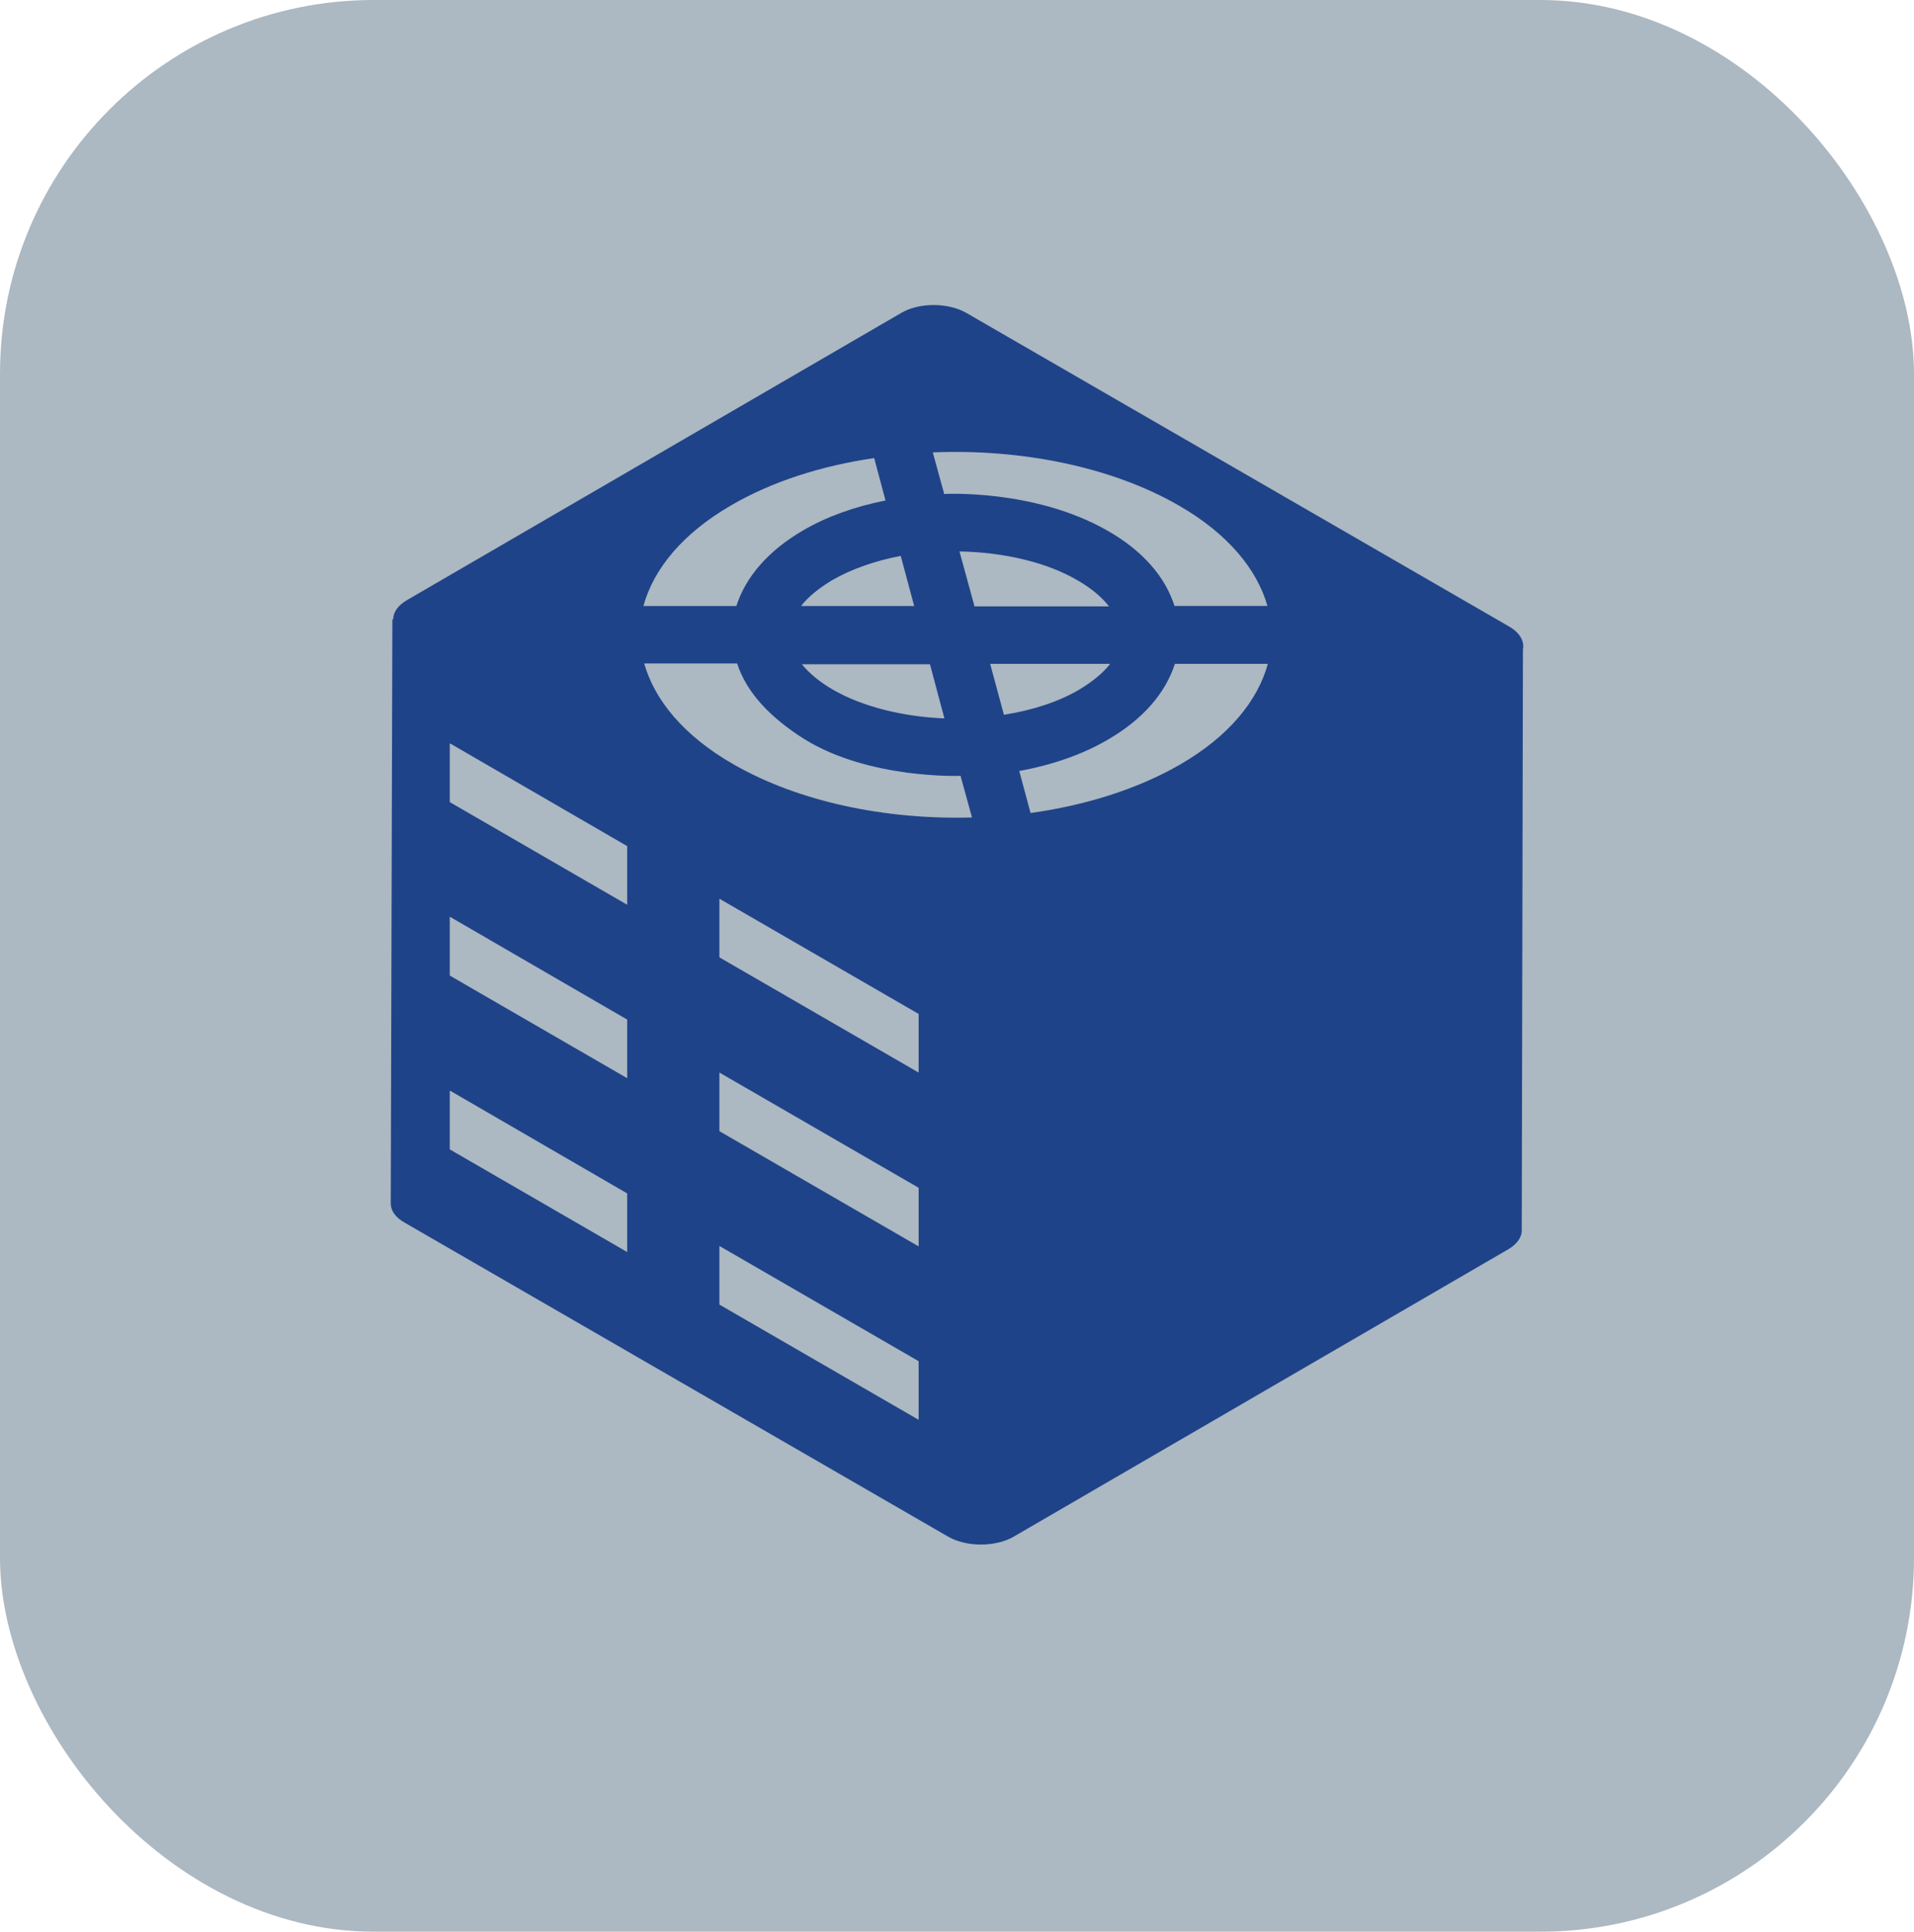
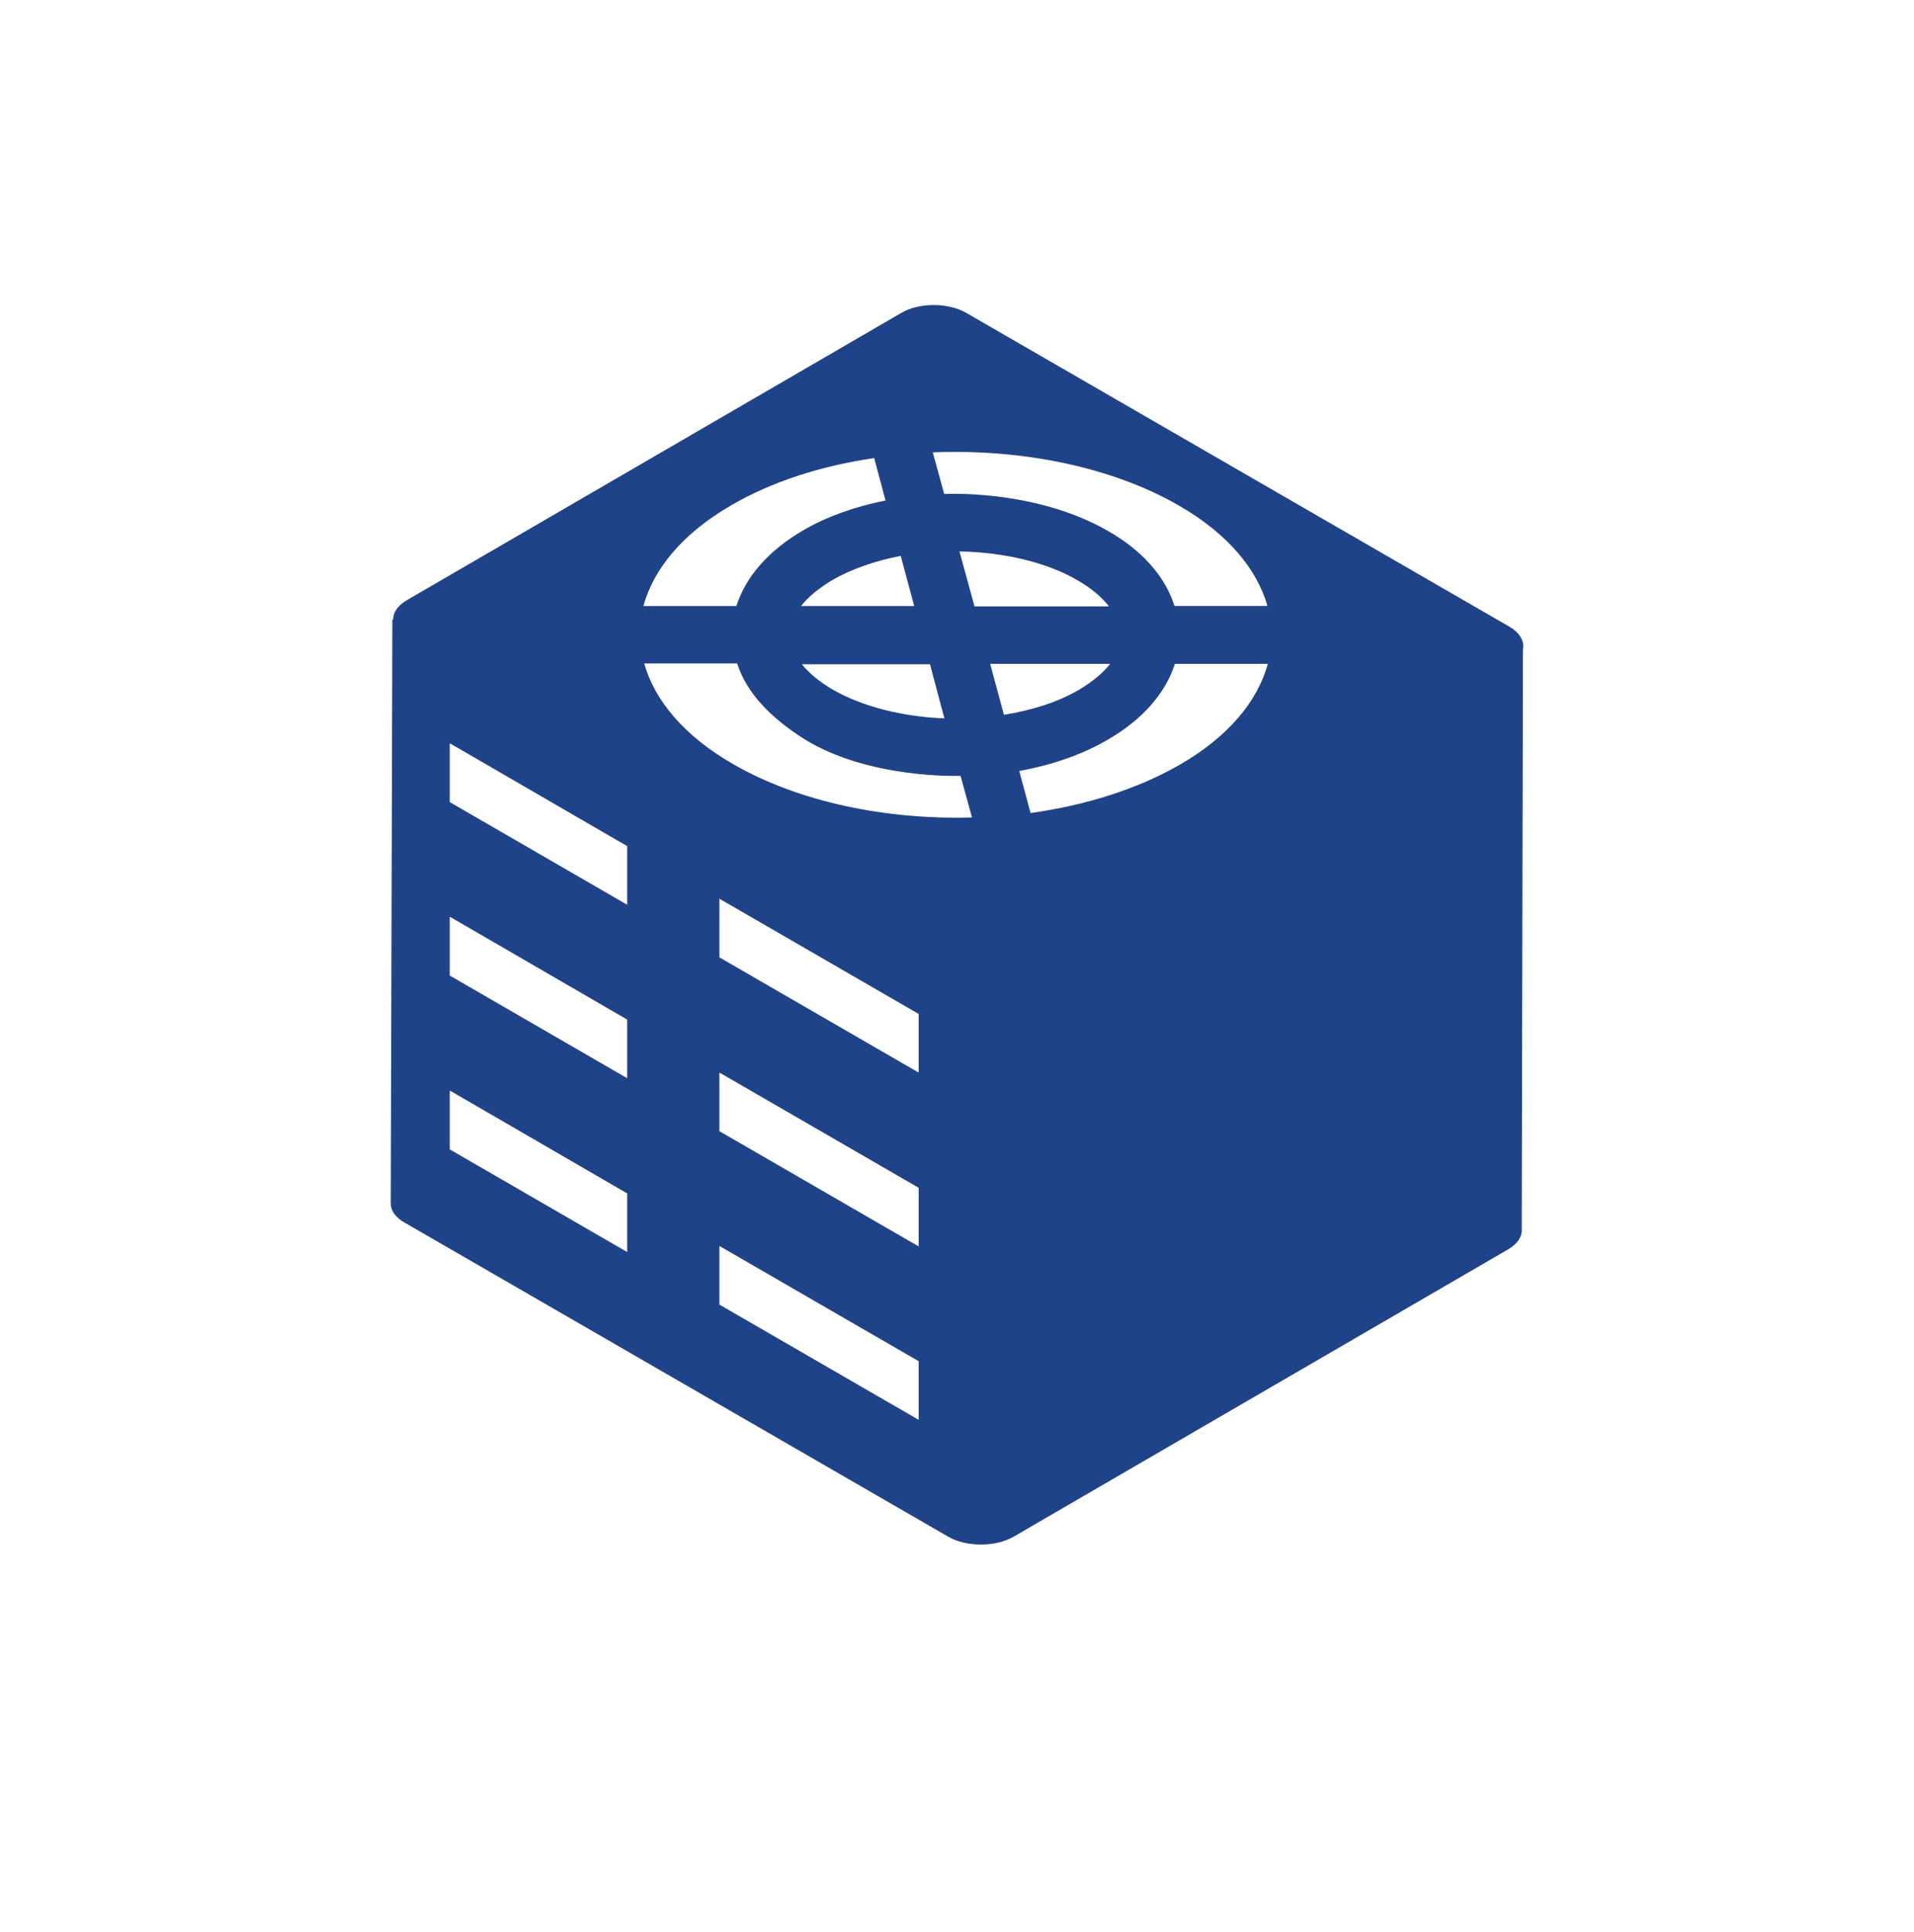
<svg xmlns="http://www.w3.org/2000/svg" id="Layer_2" data-name="Layer 2" viewBox="0 0 512 516.63">
  <defs>
    <style> .cls-1 { fill: #1f4388; } .cls-1, .cls-2 { stroke-width: 0px; } .cls-2 { fill: #acb8c2; } </style>
  </defs>
  <g id="Layer_1-2" data-name="Layer 1">
-     <rect class="cls-2" width="512" height="516.63" rx="100" ry="100" />
    <path class="cls-1" d="M104.96,165.65h0l-.43,156.24c0,1.84,1.19,3.68,3.68,5.08l145.43,84.01c4.87,2.81,12.65,2.81,17.52,0l132.34-76.88c2.38-1.41,3.57-3.24,3.57-4.97l.32-155.48c.43-2.05-.76-4.32-3.46-5.95l-145.43-84.01c-4.87-2.81-12.65-2.81-17.41,0l-132.34,76.88c-2.38,1.41-3.57,3.24-3.57,5.08h-.22ZM245.74,379.73l-53.3-30.82v-15.68l53.3,30.82v15.68ZM245.74,333.35l-53.3-30.82v-15.68l53.3,30.82v15.68ZM245.74,286.86l-53.3-30.82v-15.68l53.3,30.82v15.68ZM256.98,207.6l3.03,11.03c-22.92.65-46.28-4.11-63.9-14.27-13.19-7.57-20.98-17.08-23.79-26.92h24.87c2.49,7.78,8.87,14.49,17.95,20.22,17.41,10.81,41.84,9.84,41.84,9.84v.11ZM260.66,162.08l-4-14.6c11.89.22,23.46,2.92,31.68,7.78,3.57,2.05,6.38,4.43,8.33,6.92h-36.11l.11-.11ZM268.55,191.17l-3.68-13.62h32.11c-1.95,2.49-4.76,4.76-8.33,6.92-5.51,3.24-12.54,5.51-20.11,6.7ZM315.69,204.47c-11.46,6.6-25.3,10.92-40.01,12.97l-3.03-11.24c8.87-1.62,16.98-4.43,23.79-8.43,9.3-5.41,15.35-12.43,17.84-20.22h24.87c-2.7,9.84-10.38,19.35-23.46,26.92ZM252.55,132.02l-3.03-11.03c23.57-.97,47.68,3.78,65.74,14.16,13.19,7.57,20.98,17.08,23.79,26.92h-24.87c-2.49-7.89-8.65-14.92-18.06-20.22-19.57-11.14-43.68-9.73-43.68-9.73l.11-.11ZM252.77,192.14c-11.24-.43-22.06-3.14-29.95-7.68-3.57-2.05-6.38-4.43-8.33-6.81h34.28l3.89,14.6.11-.11ZM240.98,148.78l3.57,13.3h-30.27c1.95-2.49,4.76-4.76,8.33-6.92,5.08-2.92,11.46-5.19,18.38-6.49v.11ZM195.57,135.16c10.92-6.38,24.22-10.6,38.28-12.65l3.03,11.35c-8.22,1.62-15.79,4.32-22.06,8-9.3,5.41-15.35,12.43-17.84,20.22h-24.87c2.7-9.84,10.38-19.35,23.46-26.92ZM120.42,198.84l47.36,27.46v15.68l-47.47-27.46v-15.57l.11-.11ZM120.42,245.23l47.36,27.46v15.68l-47.47-27.46v-15.57l.11-.11ZM120.42,291.72l47.36,27.46v15.68l-47.47-27.46v-15.57l.11-.11Z" />
  </g>
</svg>